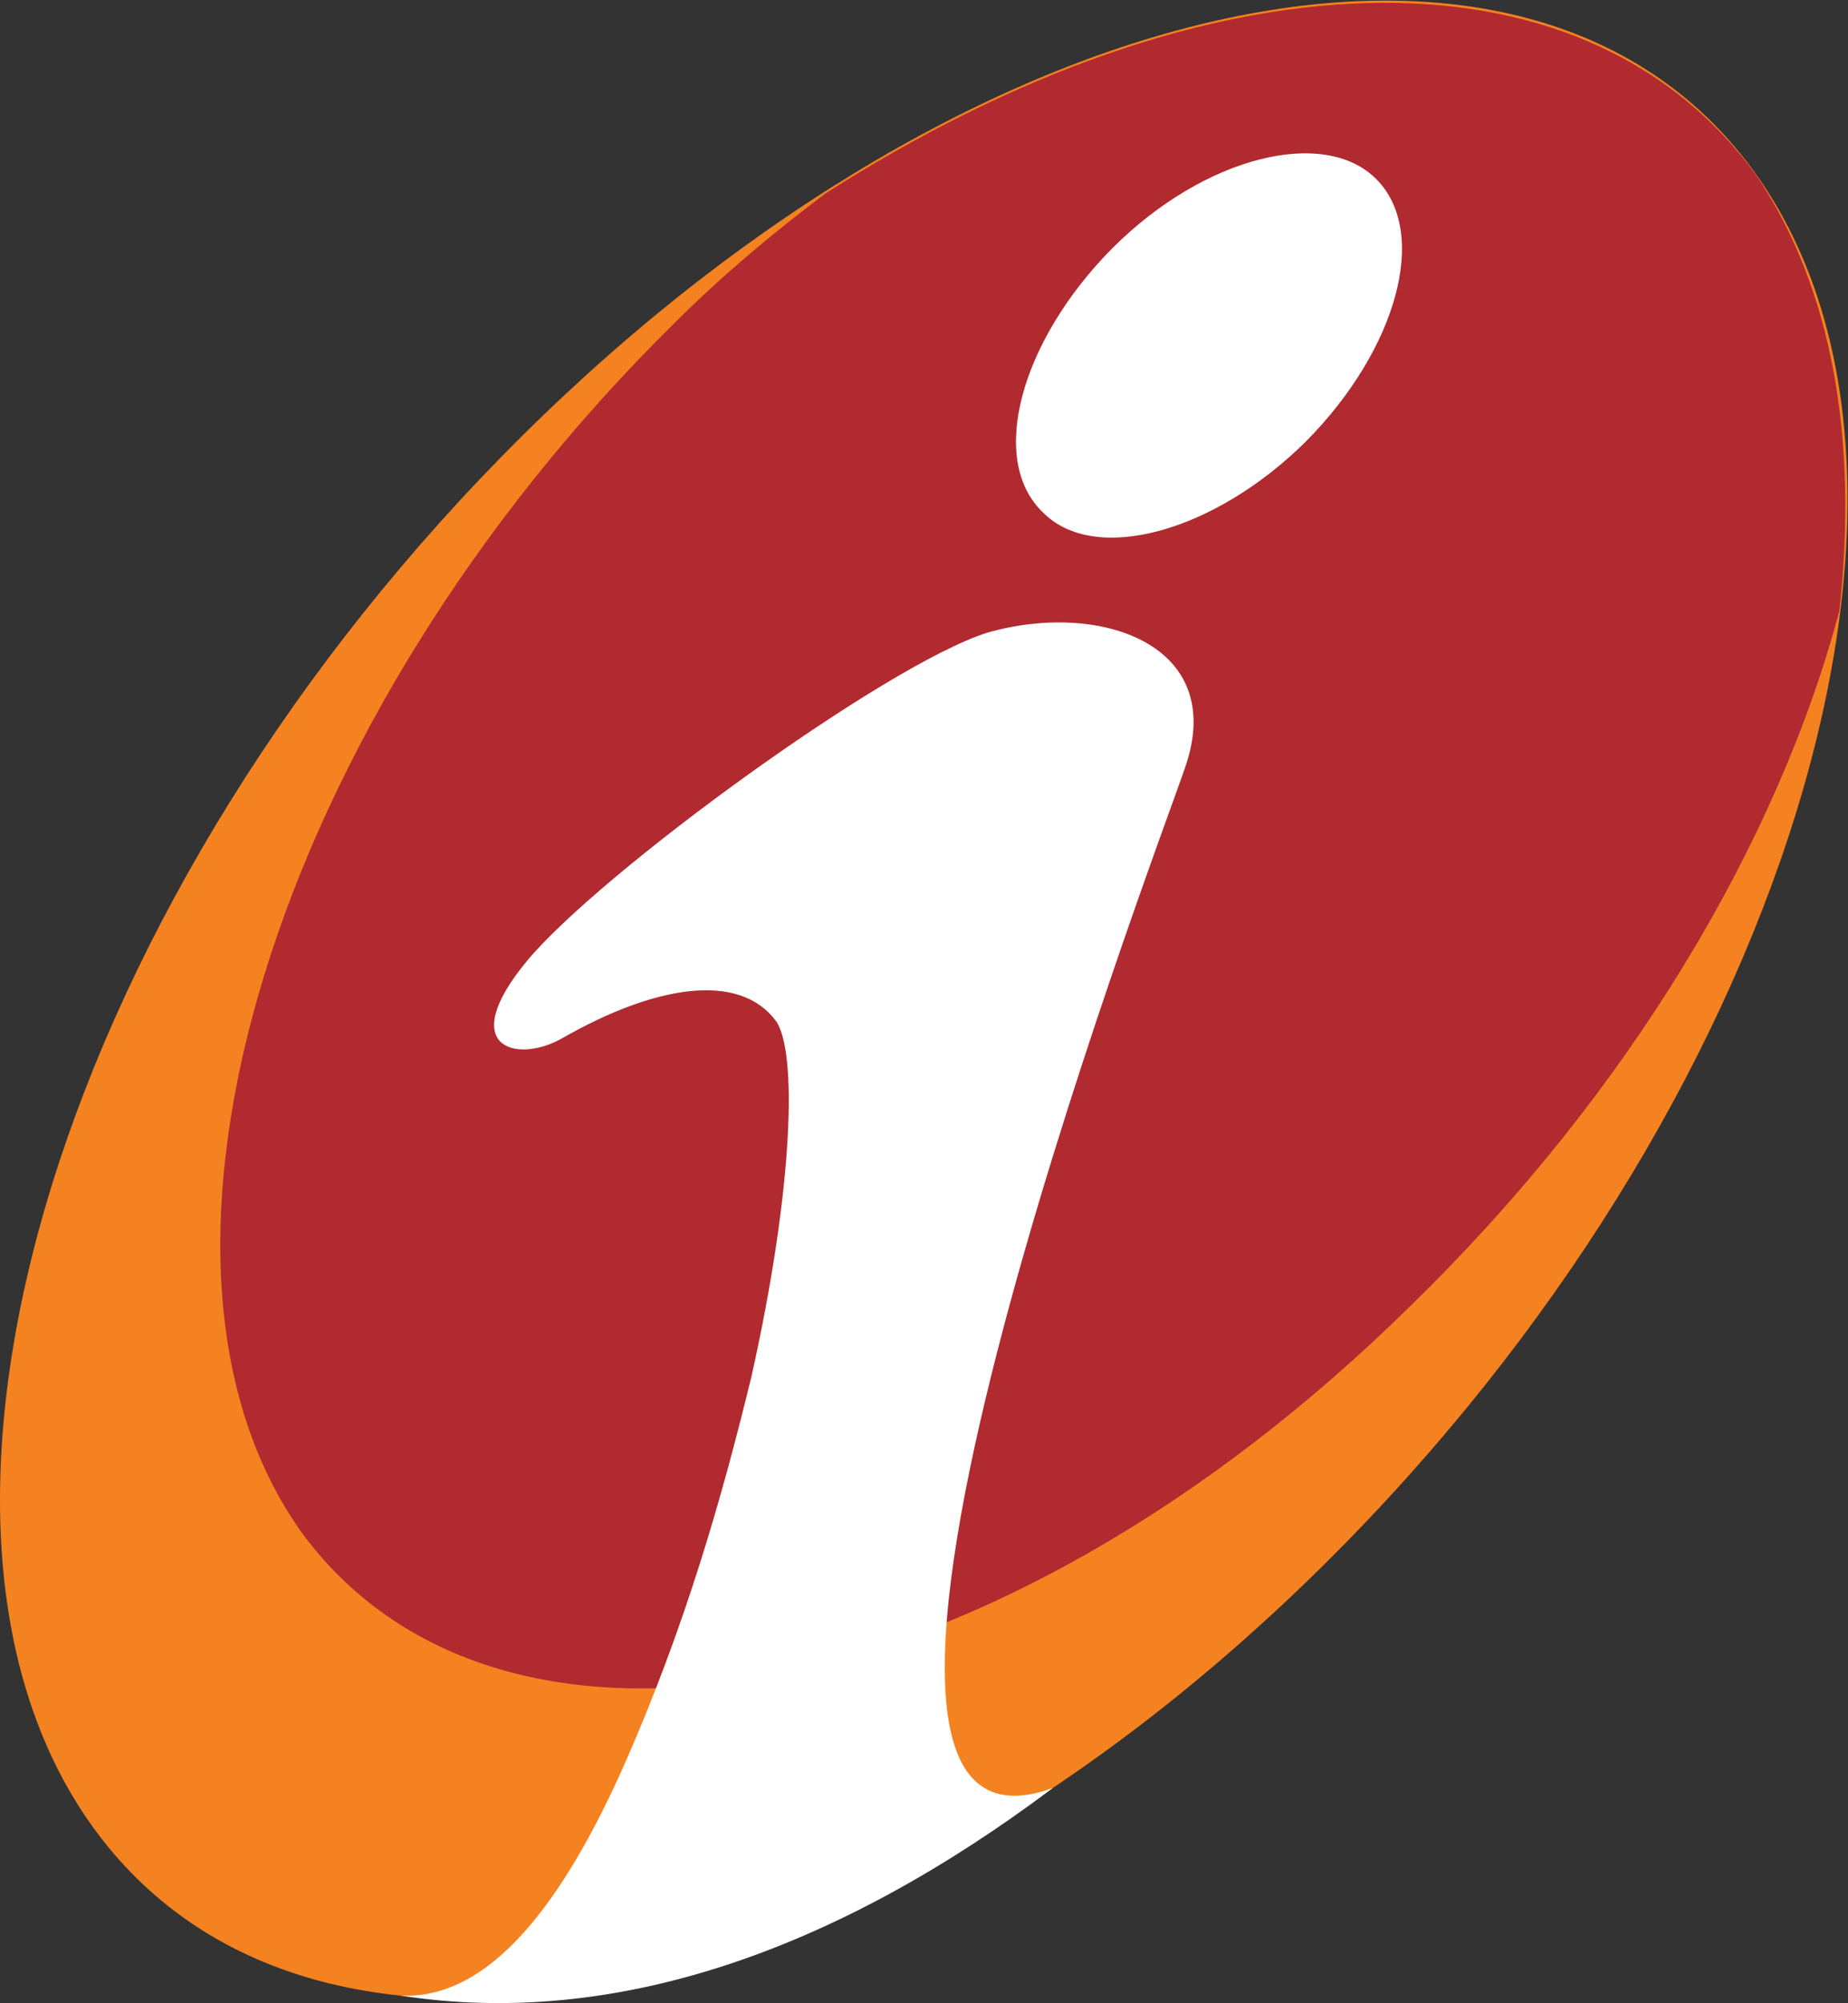
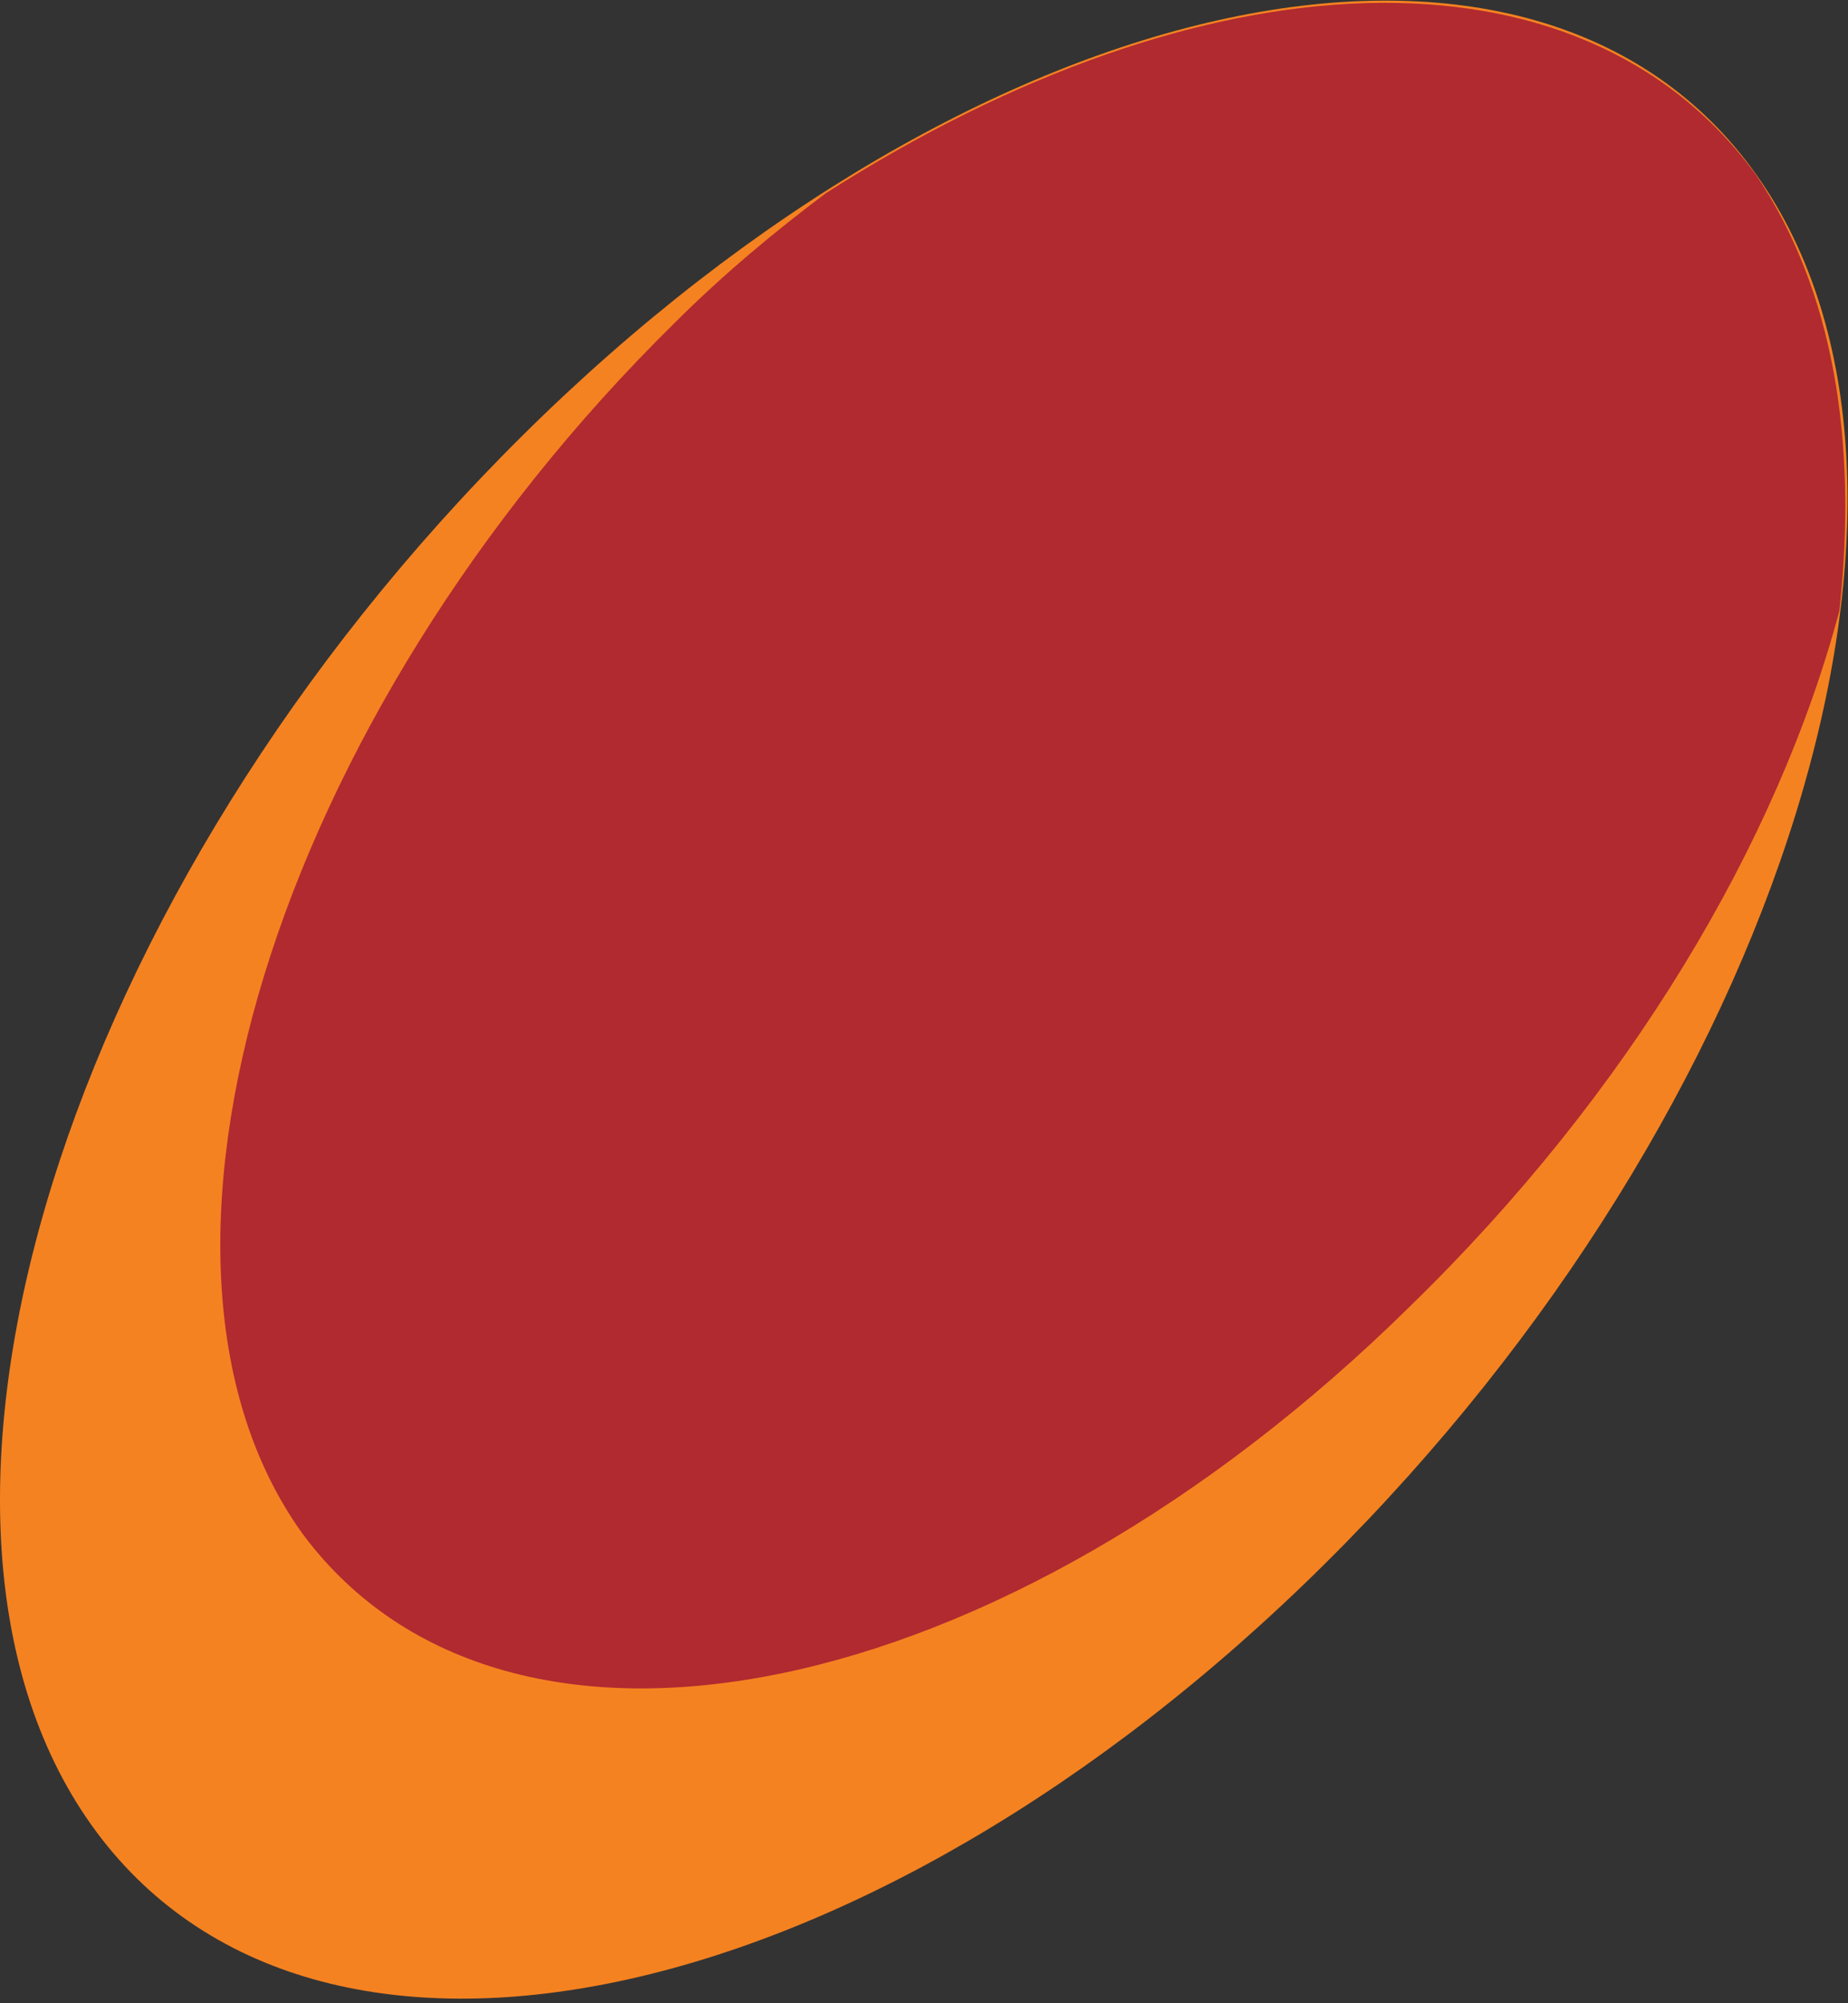
<svg xmlns="http://www.w3.org/2000/svg" viewBox="0 0 142.227 154.067" height="154.067" width="142.227" xml:space="preserve" id="svg2" version="1.1">
  <rect x="0" y="0" width="142.227" height="154.067" fill="#333333" stroke="none" />
  <defs id="defs6">
 </defs>
  <g transform="matrix(1.333,0,0,-1.333,0,154.067)" id="g10">
    <g transform="scale(0.1)" id="g12">
      <path id="path14" style="fill:#f58220;fill-opacity:1;fill-rule:nonzero;stroke:none" d="M 301.57,904.371 C 566.27,1166.71 886.254,1234.48 1013.89,1055.23 1141.5,876.039 1029.79,515.867 765.039,253.578 500.445,-8.711 180.434,-76.449 52.797,102.738 -74.812,282.012 36.922,642.105 301.57,904.371">
   </path>
      <path id="path16" style="fill:#b02a30;fill-opacity:1;fill-rule:nonzero;stroke:none" d="M 476.75,1044.26 C 448.266,1022.89 417.969,997.906 389.379,969.344 157.387,740.977 61.059,426.973 175.281,269.996 293,112.941 578.465,170.043 813.98,401.93 940.684,525.113 1026.35,669.609 1062,803.383 c 10.72,98.117 -3.57,185.59 -48.19,251.567 -101.662,139.19 -319.361,128.5 -537.06,-10.69">
   </path>
-       <path id="path18" style="fill:#ffffff;fill-opacity:1;fill-rule:nonzero;stroke:none" d="M 607.934,124.148 C 484,31.141 356.027,-14.98 231.109,4.34 283.52,1.621 325.887,59.75 360.586,137.879 c 35.242,80.016 56.375,154.23 73.281,223.68 24.574,109.949 26.492,188.543 13.957,205.375 -21.179,27.992 -69.347,20.742 -123.855,-10.567 -26.125,-14.449 -60.801,-4.738 -19.809,44.852 41.535,50.16 206.41,170.648 265.735,189.472 65.125,18.774 139.339,-6.785 114.222,-78.097 C 666.301,660.543 438.191,62.012 607.934,124.148 m 186.652,928.342 c 30.816,-30.84 12.016,-98.377 -40.527,-151.357 -53.004,-52.567 -122.043,-71.367 -151.926,-40.988 -31.797,30.371 -12.996,98.839 40.035,152.365 53.523,53.47 122.484,69.92 152.418,39.98">
-    </path>
    </g>
  </g>
</svg>